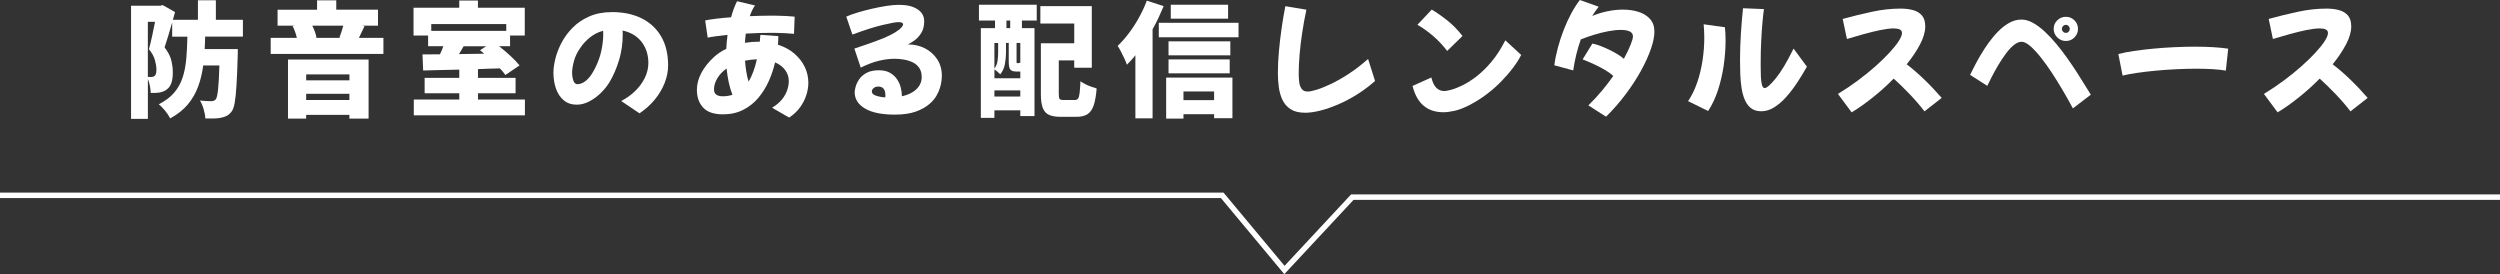
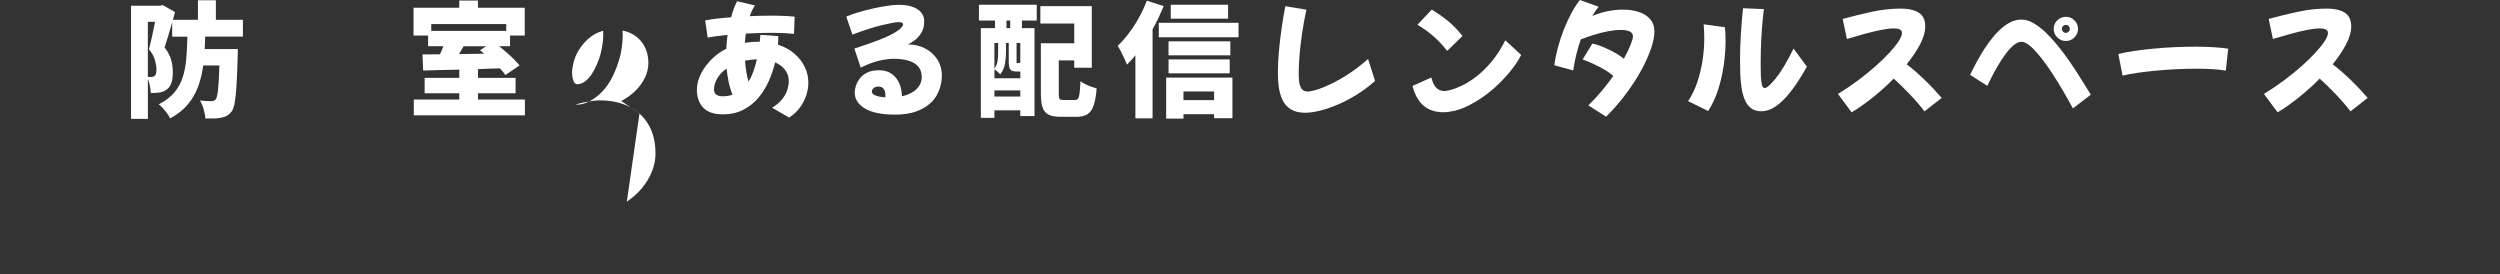
<svg xmlns="http://www.w3.org/2000/svg" id="_レイヤー_2" data-name="レイヤー_2" viewBox="0 0 835 91.58">
  <rect x="0" y="0" width="835" height="91.58" fill="#333333" stroke="none" />
  <defs>
    <style>
      .cls-1 {
        fill: none;
        stroke: #fff;
        stroke-miterlimit: 10;
        stroke-width: 1.84px;
      }

      .cls-2 {
        fill: #fff;
      }
    </style>
  </defs>
  <g id="_レイヤー_1-2" data-name="レイヤー_1">
    <g>
-       <polyline class="cls-1" points="835 65.84 451.68 65.84 429 90.18 408.22 65.24 0 65.24" />
      <g>
        <path class="cls-2" d="M68.52,12.23c-.03.69-.05,1.39-.06,2.1-.01.71-.05,1.39-.1,2.06h11.07c0,.58,0,1.07-.02,1.46-.01.39-.02.71-.02.96-.11,3.94-.24,7.16-.4,9.67-.15,2.51-.35,4.45-.6,5.83-.25,1.37-.58,2.34-1,2.89-.53.69-1.08,1.19-1.64,1.48-.57.29-1.21.51-1.93.64-.61.14-1.37.22-2.29.25-.92.03-1.9.03-2.95,0-.03-.89-.21-1.9-.54-3.04-.33-1.14-.75-2.12-1.25-2.95.8.08,1.55.14,2.23.17.68.03,1.23.04,1.64.04.55,0,1.03-.21,1.41-.62.31-.39.55-1.44.75-3.16.19-1.72.35-4.44.46-8.15h-5.41c-.33,2.55-.9,4.92-1.71,7.09-.8,2.18-1.95,4.15-3.43,5.93-1.48,1.77-3.45,3.33-5.89,4.66-.36-.75-.92-1.59-1.66-2.52-.75-.93-1.47-1.66-2.16-2.18,2.22-1.14,3.96-2.46,5.22-3.97,1.26-1.51,2.19-3.2,2.79-5.08.6-1.87.99-3.94,1.19-6.2.19-2.26.32-4.71.37-7.34h-5.08v-4.78c-.42,1.47-.85,2.94-1.29,4.41-.44,1.47-.86,2.79-1.25,3.95,1.19,1.55,1.95,3.03,2.27,4.43.32,1.4.48,2.68.48,3.85,0,1.53-.17,2.75-.5,3.66s-.86,1.64-1.58,2.16c-.36.28-.76.49-1.19.65-.43.15-.88.27-1.35.35-.36.06-.78.09-1.27.1-.49.01-.98.02-1.48.02-.03-.67-.12-1.43-.27-2.29-.15-.86-.38-1.65-.69-2.37v13.31h-5.62V1.91h9.74l.83-.21,4.12,2.33-.71,2.58h8.36V.08h5.99v6.53h9.03v5.62h-12.61ZM49.39,25.67c.22.03.42.04.6.04h.52c.44,0,.82-.11,1.12-.33.42-.33.62-1.04.62-2.12,0-.89-.16-1.93-.48-3.12-.32-1.19-.99-2.43-2.02-3.7.33-1.25.69-2.72,1.06-4.41.37-1.69.7-3.27.98-4.74h-2.41v18.39Z" />
-         <path class="cls-2" d="M128.06,12.65v5.37h-37.65v-5.37h8.74c-.31-1.36-.78-2.68-1.41-3.95l.67-.12h-5.7V3.25h13.19V.12h6.41v3.12h13.94v5.33h-5.33l.83.17c-.36.72-.69,1.41-1,2.08-.31.67-.6,1.28-.87,1.83h8.2ZM96.19,19.89h26.92v19.72h-6.41v-1.25h-14.44v1.25h-6.07v-19.72ZM102.27,24.84v2h14.44v-2h-14.44ZM116.7,33.41v-2.08h-14.44v2.08h14.44ZM104.3,8.57c.72,1.44,1.19,2.77,1.41,3.99l-.37.08h8.4l-.37-.08c.22-.55.44-1.19.67-1.91.22-.72.43-1.41.62-2.08h-10.36Z" />
        <path class="cls-2" d="M175.32,33.24v5.28h-37.11v-5.28h15.19v-2.08h-11.57v-5.16h11.57v-2.75c-2.25.06-4.39.1-6.43.15s-3.92.09-5.64.15l-.21-5.37c.89,0,1.82,0,2.79-.02.97-.01,1.98-.02,3.04-.02.22-.44.42-.89.6-1.35.18-.46.35-.91.52-1.35h-5.08v-3.58h-4.87V2.58h15.27V.17h6.24v2.41h15.64v9.28h-4.91v3.58h-3.66c1.3,1.03,2.58,2.12,3.83,3.27,1.25,1.15,2.25,2.2,3,3.14l-4.74,3.2c-.44-.67-1.05-1.4-1.83-2.21-1.22.03-2.44.06-3.66.1-1.22.04-2.44.09-3.66.15v2.91h12.56v5.16h-12.56v2.08h15.69ZM144.04,8.03v2.29h25.05v-2.29h-25.05ZM154.85,15.44c-.25.44-.51.89-.77,1.33s-.52.87-.77,1.29l8.4-.12c-.22-.22-.45-.42-.69-.6-.24-.18-.46-.37-.69-.56l2.04-1.33h-7.53Z" />
-         <path class="cls-2" d="M213.6,37.86l-6.12-4.12c1.72-.89,3.27-1.99,4.64-3.31s2.45-2.79,3.25-4.41c.79-1.62,1.19-3.31,1.19-5.05-.03-2.77-.8-5.12-2.31-7.03s-3.61-3.16-6.3-3.74c.03.44.04.89.04,1.33,0,3.02-.41,5.88-1.23,8.57-.82,2.69-1.85,5.09-3.1,7.2-.83,1.39-1.85,2.66-3.06,3.83s-2.5,2.09-3.87,2.79-2.74,1.04-4.1,1.04c-1.72,0-3.16-.48-4.33-1.46-1.17-.97-2.03-2.27-2.6-3.89-.57-1.62-.85-3.4-.85-5.35,0-1.33.21-2.88.64-4.64.43-1.76,1.12-3.55,2.08-5.37.96-1.82,2.2-3.49,3.72-5.03,1.52-1.54,3.38-2.79,5.55-3.74s4.72-1.44,7.63-1.44c3.74,0,7.02.69,9.82,2.08,2.8,1.39,4.98,3.4,6.53,6.05,1.55,2.65,2.33,5.87,2.33,9.67,0,1.97-.39,3.94-1.17,5.91-.78,1.97-1.88,3.82-3.31,5.55-1.43,1.73-3.13,3.25-5.1,4.56ZM191.09,24.3c0,.97.14,1.85.42,2.64.28.79.75,1.19,1.41,1.19.33,0,.8-.11,1.41-.33.61-.22,1.3-.72,2.08-1.5.78-.78,1.58-2,2.41-3.66.97-1.94,1.66-3.88,2.06-5.83.4-1.94.6-3.69.6-5.24,0-.44-.01-.87-.04-1.29-1.64.44-3.11,1.19-4.41,2.23-1.3,1.04-2.4,2.24-3.29,3.6-1,1.44-1.69,2.92-2.08,4.43-.39,1.51-.58,2.77-.58,3.77Z" />
+         <path class="cls-2" d="M213.6,37.86l-6.12-4.12c1.72-.89,3.27-1.99,4.64-3.31s2.45-2.79,3.25-4.41c.79-1.62,1.19-3.31,1.19-5.05-.03-2.77-.8-5.12-2.31-7.03s-3.61-3.16-6.3-3.74c.03.44.04.89.04,1.33,0,3.02-.41,5.88-1.23,8.57-.82,2.69-1.85,5.09-3.1,7.2-.83,1.39-1.85,2.66-3.06,3.83s-2.5,2.09-3.87,2.79-2.74,1.04-4.1,1.04s4.72-1.44,7.63-1.44c3.74,0,7.02.69,9.82,2.08,2.8,1.39,4.98,3.4,6.53,6.05,1.55,2.65,2.33,5.87,2.33,9.67,0,1.97-.39,3.94-1.17,5.91-.78,1.97-1.88,3.82-3.31,5.55-1.43,1.73-3.13,3.25-5.1,4.56ZM191.09,24.3c0,.97.14,1.85.42,2.64.28.79.75,1.19,1.41,1.19.33,0,.8-.11,1.41-.33.61-.22,1.3-.72,2.08-1.5.78-.78,1.58-2,2.41-3.66.97-1.94,1.66-3.88,2.06-5.83.4-1.94.6-3.69.6-5.24,0-.44-.01-.87-.04-1.29-1.64.44-3.11,1.19-4.41,2.23-1.3,1.04-2.4,2.24-3.29,3.6-1,1.44-1.69,2.92-2.08,4.43-.39,1.51-.58,2.77-.58,3.77Z" />
        <path class="cls-2" d="M236.36,12.56l-.83-5.74c1.11-.22,2.41-.42,3.89-.6,1.48-.18,3.07-.33,4.76-.44.55-2.05,1.22-3.84,2-5.37l5.99,1.41c-.67.94-1.25,2.14-1.75,3.58,2.47-.11,4.8-.17,6.99-.17.55,0,1.31,0,2.27.02.96.01,1.96.05,3,.1s1.95.12,2.73.21l-.21,5.74c-.8-.08-1.73-.15-2.77-.21s-2.02-.09-2.95-.1c-.93-.01-1.64-.02-2.14-.02-2.61,0-5.35.08-8.24.25-.14,1-.24,2.02-.29,3.08,1.47-.25,2.94-.37,4.41-.37h.54c.08-.75.15-1.51.21-2.29l5.99.42c0,.92-.04,1.87-.12,2.87,2.16.69,4,1.69,5.51,3s2.66,2.79,3.45,4.45,1.19,3.41,1.19,5.24c0,1.36-.23,2.75-.69,4.18s-1.16,2.79-2.1,4.08c-.94,1.29-2.15,2.42-3.62,3.39l-5.7-3.29c1.41-.86,2.53-1.8,3.35-2.83.82-1.03,1.39-2.07,1.73-3.14s.5-2.04.5-2.93c0-1.36-.4-2.59-1.21-3.68-.81-1.1-1.93-1.95-3.37-2.56-.5,2.14-1.21,4.23-2.12,6.28-.92,2.05-2.08,3.91-3.49,5.58s-3.1,3-5.05,3.99c-1.96,1-4.21,1.5-6.76,1.5-3.02,0-5.23-.76-6.62-2.27-1.39-1.51-2.08-3.49-2.08-5.93,0-1.86.49-3.72,1.48-5.6.98-1.87,2.38-3.64,4.18-5.3,1.17-1.08,2.55-2.01,4.16-2.79.08-1.58.22-3.13.42-4.66-1.3.14-2.52.28-3.66.44s-2.12.31-2.95.48ZM238.48,29.83c0,.83.26,1.43.77,1.79.51.36,1.23.54,2.14.54,1.16,0,2.25-.17,3.25-.5-.5-1.25-.91-2.61-1.23-4.1-.32-1.48-.56-3.04-.73-4.68-1.36.97-2.4,2.07-3.12,3.31-.72,1.23-1.08,2.45-1.08,3.64ZM248.84,20.26c.08,1.25.22,2.47.42,3.66.19,1.19.44,2.3.75,3.33.61-.97,1.14-2.08,1.6-3.33.46-1.25.85-2.62,1.19-4.12-1.39.06-2.7.21-3.95.46Z" />
        <path class="cls-2" d="M298.85,38.28c-4.35,0-7.68-.68-9.96-2.04-2.29-1.36-3.43-3.18-3.43-5.45,0-.44.11-1.07.33-1.87.22-.8.62-1.62,1.19-2.46.57-.83,1.39-1.54,2.45-2.12,1.07-.58,2.45-.87,4.14-.87,1.44,0,2.65.27,3.62.81.97.54,1.75,1.24,2.35,2.1.6.86,1.03,1.79,1.29,2.79.26,1,.4,1.96.4,2.87v.12c2.05-.44,3.67-1.23,4.85-2.37,1.18-1.14,1.77-2.48,1.77-4.04,0-1.25-.28-2.27-.83-3.08-.56-.8-1.28-1.42-2.18-1.85-.9-.43-1.89-.74-2.95-.92-1.07-.18-2.12-.27-3.14-.27-1.61,0-3.34.22-5.2.67-1.86.44-3.88,1.21-6.07,2.29l-2.12-6.37c2.86-.94,5.25-1.77,7.18-2.48s3.52-1.37,4.76-2c1.25-.62,2.27-1.25,3.08-1.89.83-.72,1.25-1.29,1.25-1.71,0-.5-.53-.75-1.58-.75-.8,0-2.57.32-5.28.96-2.72.64-6.07,1.71-10.07,3.2l-2.04-5.99c1.03-.47,2.3-.94,3.83-1.39,1.52-.46,3.13-.88,4.83-1.27,1.69-.39,3.32-.7,4.89-.94s2.92-.35,4.06-.35c2.58,0,4.62.49,6.14,1.46,1.51.97,2.27,2.32,2.27,4.04,0,1.53-.31,2.8-.94,3.83-.62,1.03-1.37,1.86-2.23,2.5-.86.64-1.64,1.11-2.33,1.41h.25c1.94,0,3.76.42,5.45,1.27,1.69.85,3.06,2.06,4.12,3.64,1.05,1.58,1.58,3.45,1.58,5.62,0,.28-.04.76-.1,1.46-.07.69-.24,1.49-.5,2.39-.26.9-.67,1.83-1.23,2.79-.56.96-1.32,1.85-2.29,2.68-1.17,1.03-2.68,1.88-4.56,2.56-1.87.68-4.21,1.02-7.01,1.02ZM291.19,30.54c0,.61.44,1.08,1.33,1.39.89.32,1.94.52,3.16.6.03-.22.04-.44.04-.67,0-1.97-.79-2.95-2.37-2.95-.64,0-1.16.17-1.56.52-.4.35-.6.71-.6,1.1Z" />
        <path class="cls-2" d="M326.97,1.58h19.3v5.28h-4.95v2.54h4.2v29.37h-4.74v-1.91h-8.65v2.5h-4.53V9.4h4.74v-2.54h-5.37V1.58ZM339.37,23.88c-.94,0-1.59-.22-1.93-.67-.35-.44-.52-1.34-.52-2.7v-6.16h-.92v3.29c0,1.11-.12,2.34-.35,3.68-.24,1.35-.76,2.52-1.56,3.52-.19-.22-.49-.51-.89-.85-.4-.35-.76-.62-1.06-.81v2.95h8.65v-2.25h-1.41ZM332.13,14.35v8.57c.58-.8.94-1.68,1.06-2.62.12-.94.19-1.84.19-2.7v-3.25h-1.25ZM340.78,32.24v-2.04h-8.65v2.04h8.65ZM337.41,6.86h-1.25v2.54h1.25v-2.54ZM340.78,14.35h-1.25v6.12c0,.28,0,.45.02.52.01.07.08.1.19.1h.25c.28,0,.46-.05.54-.17.06.03.1.06.15.08.04.03.08.07.1.12v-6.78ZM358.96,33.41c.47,0,.83-.15,1.08-.46.25-.3.43-.91.54-1.81.11-.9.21-2.24.29-4.01.44.33.98.66,1.62.98.64.32,1.3.6,1.98.85.68.25,1.28.44,1.81.58-.19,2.41-.53,4.31-1,5.68-.47,1.37-1.17,2.35-2.08,2.93-.92.58-2.15.87-3.7.87h-5.16c-1.69,0-3.02-.22-3.99-.67-.97-.44-1.66-1.22-2.08-2.33-.42-1.11-.62-2.65-.62-4.62V14.44h11.15v-6.57h-11.32V2.04h17.18v20.59h-5.87v-2.46h-5.16v11.19c0,.92.1,1.48.29,1.71.19.22.65.33,1.37.33h3.66Z" />
        <path class="cls-2" d="M388.67,2.04c-.53,1.28-1.1,2.57-1.71,3.87-.61,1.3-1.28,2.59-2,3.87v29.75h-5.74v-21.09c-.44.58-.91,1.14-1.39,1.66-.49.53-.96,1.03-1.44,1.5-.17-.5-.43-1.14-.79-1.93-.36-.79-.75-1.59-1.17-2.39-.42-.8-.79-1.46-1.12-1.96,1.28-1.22,2.52-2.63,3.74-4.24,1.22-1.61,2.34-3.34,3.37-5.2,1.03-1.86,1.9-3.74,2.62-5.66l5.62,1.83ZM413.67,7.61v4.83h-26.63v-4.83h26.63ZM389.5,25.92h22.13v13.56h-6.12v-1.33h-10.23v1.46h-5.78v-13.69ZM410.93,18.47h-20.64v-4.66h20.64v4.66ZM390.29,19.84h20.43v4.66h-20.43v-4.66ZM410.18,6.24h-19.14V1.58h19.14v4.66ZM395.28,30.54v2.91h10.23v-2.91h-10.23Z" />
        <path class="cls-2" d="M435.89,37.65c-2,0-3.6-.39-4.81-1.17s-2.12-1.81-2.73-3.1c-.61-1.29-1.02-2.72-1.23-4.29-.21-1.57-.31-3.14-.31-4.72,0-2.25.12-4.67.35-7.26.24-2.59.54-5.19.92-7.8.37-2.61.78-5.02,1.23-7.24l7.03,1.17c-.56,2.58-1.03,5.15-1.41,7.72-.39,2.57-.68,5.01-.87,7.34-.19,2.33-.29,4.45-.29,6.37,0,.83.05,1.71.15,2.62.1.92.36,1.69.79,2.33.43.64,1.13.96,2.1.96.61,0,1.58-.2,2.91-.6,1.33-.4,2.92-1.04,4.76-1.91,1.84-.87,3.83-2,5.97-3.39,2.14-1.39,4.3-3.05,6.49-4.99l2.33,7.36c-1.91,1.69-3.93,3.2-6.03,4.51-2.11,1.32-4.22,2.43-6.32,3.33-2.11.9-4.11,1.59-5.99,2.06-1.89.47-3.56.71-5.03.71Z" />
        <path class="cls-2" d="M491.18,34.91c-2.02,1.05-3.79,1.75-5.28,2.08s-2.76.5-3.79.5c-5.41,0-8.85-2.93-10.32-8.78l6.28-2.83c.39,1.58.94,2.73,1.66,3.45.72.72,1.62,1.08,2.7,1.08.44,0,1.19-.14,2.25-.42,1.05-.28,2.31-.77,3.77-1.48s3.02-1.7,4.68-2.97c1.66-1.28,3.33-2.9,4.99-4.87,1.66-1.97,3.22-4.37,4.66-7.2l5.28,4.87v.04c-.67,1.33-1.57,2.76-2.73,4.29-1.15,1.53-2.47,3.04-3.95,4.56-1.48,1.51-3.09,2.93-4.83,4.24s-3.53,2.46-5.39,3.43ZM483.36,17.02c-1.36-1.8-2.91-3.45-4.64-4.95-1.73-1.5-3.5-2.76-5.3-3.79l4.78-5.08c1.72,1.03,3.48,2.26,5.28,3.7,1.8,1.44,3.47,3.15,4.99,5.12l-5.12,4.99Z" />
        <path class="cls-2" d="M525.42,23.51l-6.28-1.71c.25-1.89.65-3.84,1.19-5.87.54-2.02,1.19-4.01,1.96-5.97.76-1.96,1.6-3.79,2.52-5.49.92-1.71,1.87-3.2,2.87-4.47l6.28,2.25c-.78.97-1.5,2-2.16,3.08,1.66-.69,3.38-1.22,5.14-1.58,1.76-.36,3.46-.54,5.1-.54,1.94,0,3.7.26,5.28.77,1.58.51,2.85,1.31,3.81,2.39.96,1.08,1.44,2.48,1.44,4.2,0,1.61-.39,3.54-1.17,5.78-.78,2.25-1.87,4.66-3.29,7.24-1.41,2.58-3.11,5.19-5.1,7.84-1.98,2.65-4.18,5.17-6.59,7.55l-5.91-3.79c1.66-1.61,3.18-3.25,4.56-4.91s2.63-3.3,3.77-4.91c-.67-.64-1.53-1.28-2.6-1.91-1.07-.64-2.26-1.27-3.58-1.89-1.32-.62-2.67-1.2-4.06-1.73l3.25-5.28c.69.11,1.51.34,2.45.69.94.35,1.93.76,2.95,1.25,1.03.49,1.99,1,2.89,1.54.9.54,1.64,1.08,2.23,1.6,1-1.83,1.75-3.4,2.27-4.72s.77-2.23.77-2.72c0-.8-.37-1.37-1.12-1.71s-1.73-.5-2.95-.5-2.64.15-4.18.44c-1.54.29-3.11.68-4.7,1.17-1.6.49-3.09,1.01-4.47,1.56-1.14,3.19-1.98,6.64-2.54,10.36Z" />
        <path class="cls-2" d="M570.52,37.07l-6.7-3.29c1.25-1.86,2.27-3.95,3.06-6.28.79-2.33,1.38-4.78,1.77-7.34.39-2.57.58-5.08.58-7.55,0-.78-.02-1.54-.06-2.29-.04-.75-.09-1.48-.15-2.21l7.11,1c.06.69.1,1.41.15,2.14.04.74.06,1.49.06,2.27,0,2.69-.21,5.46-.62,8.32-.42,2.86-1.05,5.6-1.91,8.24-.86,2.63-1.96,4.96-3.29,6.99ZM603.51,22.26c-.92,1.64-1.94,3.33-3.08,5.08-1.14,1.75-2.36,3.36-3.66,4.85-1.3,1.48-2.67,2.68-4.1,3.6-1.43.92-2.89,1.37-4.39,1.37-1.41,0-2.57-.35-3.45-1.04-.89-.69-1.58-1.63-2.08-2.81-.5-1.18-.86-2.51-1.08-3.99-.22-1.48-.36-3.02-.42-4.62-.06-1.59-.08-3.16-.08-4.68,0-2.88.1-5.83.29-8.82.19-3,.43-5.81.71-8.45l6.99.29c-.17,1.08-.33,2.57-.5,4.45-.17,1.89-.31,3.96-.42,6.22-.11,2.26-.17,4.5-.17,6.72v1.71c0,1.14.02,2.27.06,3.39.04,1.12.16,2.05.35,2.79.19.74.5,1.1.92,1.1.69,0,1.93-1.08,3.7-3.25,1.77-2.16,3.76-5.48,5.95-9.94l4.45,6.03Z" />
        <path class="cls-2" d="M618.45,37.53l-4.58-6.16c2.36-1.44,4.6-2.95,6.72-4.53,2.12-1.58,4.08-3.17,5.87-4.76s3.34-3.11,4.66-4.54c1.32-1.43,2.34-2.7,3.06-3.83.72-1.12,1.08-2.02,1.08-2.68,0-.55-.24-.95-.73-1.19-.49-.23-1.16-.35-2.02-.35-1.19,0-2.67.18-4.43.54-1.76.36-3.62.81-5.57,1.35-1.96.54-3.83,1.09-5.64,1.64l-1.41-6.7c3.44-.94,6.76-1.75,9.96-2.43,3.2-.68,6.32-1.02,9.34-1.02,1.58,0,3,.17,4.24.52,1.25.35,2.23.95,2.95,1.81.72.86,1.08,2.07,1.08,3.62,0,1.8-.58,3.8-1.73,5.99-1.15,2.19-2.64,4.41-4.47,6.66,1.83,1.39,3.77,3.06,5.8,5.01,2.04,1.96,4,4.03,5.89,6.22l-5.74,4.49c-1.47-1.91-3.12-3.83-4.95-5.74-1.83-1.91-3.61-3.65-5.33-5.2-2.27,2.3-4.66,4.45-7.16,6.43-2.5,1.98-4.8,3.6-6.91,4.85Z" />
        <path class="cls-2" d="M692.34,36.2c-.97-1.83-2.05-3.76-3.25-5.8-1.19-2.04-2.43-4.04-3.7-5.99-1.28-1.96-2.54-3.72-3.79-5.28-1.25-1.57-2.42-2.82-3.52-3.77-1.1-.94-2.06-1.41-2.89-1.41s-1.71.38-2.62,1.14c-.92.76-1.82,1.75-2.7,2.95-.89,1.21-1.73,2.49-2.54,3.85-.8,1.36-1.51,2.64-2.12,3.85-.61,1.21-1.1,2.18-1.46,2.93l-5.74-3.66c.33-.67.79-1.57,1.37-2.72s1.28-2.43,2.1-3.83c.82-1.4,1.73-2.79,2.73-4.18s2.08-2.67,3.25-3.85,2.39-2.12,3.68-2.83c1.29-.71,2.63-1.06,4.02-1.06,1.25,0,2.52.36,3.83,1.08,1.3.72,2.62,1.7,3.95,2.93,1.33,1.23,2.63,2.62,3.91,4.16s2.5,3.13,3.66,4.78c1.16,1.65,2.25,3.25,3.25,4.81,1,1.55,1.89,2.97,2.66,4.24.78,1.28,1.41,2.3,1.91,3.08l-5.99,4.58ZM690.01,13.69c-1.11,0-2.07-.39-2.87-1.19-.8-.79-1.21-1.74-1.21-2.85s.4-2.09,1.21-2.87c.8-.78,1.76-1.17,2.87-1.17s2.06.39,2.85,1.17c.79.78,1.19,1.73,1.19,2.87s-.4,2.06-1.19,2.85c-.79.79-1.74,1.19-2.85,1.19ZM690.01,10.98c.36,0,.67-.13.92-.4.25-.26.37-.58.37-.94s-.12-.67-.37-.94c-.25-.26-.56-.4-.92-.4s-.67.13-.94.4c-.26.26-.4.58-.4.94s.13.67.4.94c.26.26.58.4.94.4Z" />
        <path class="cls-2" d="M708.94,25.25l-1.41-7.2c1.47-.39,3.2-.73,5.18-1.02,1.98-.29,4.12-.55,6.43-.77,2.3-.22,4.65-.39,7.05-.5,2.4-.11,4.74-.17,7.01-.17,2.14,0,4.15.06,6.03.17,1.89.11,3.55.28,4.99.5l-.79,7.32c-1.25-.22-2.71-.38-4.39-.48-1.68-.1-3.49-.15-5.43-.15-2.16,0-4.4.06-6.72.17-2.32.11-4.59.27-6.82.48-2.23.21-4.31.45-6.22.73-1.91.28-3.55.58-4.91.92Z" />
        <path class="cls-2" d="M760.73,37.53l-4.58-6.16c2.36-1.44,4.6-2.95,6.72-4.53,2.12-1.58,4.08-3.17,5.87-4.76s3.34-3.11,4.66-4.54c1.32-1.43,2.34-2.7,3.06-3.83.72-1.12,1.08-2.02,1.08-2.68,0-.55-.24-.95-.73-1.19-.49-.23-1.16-.35-2.02-.35-1.19,0-2.67.18-4.43.54-1.76.36-3.62.81-5.57,1.35-1.96.54-3.83,1.09-5.64,1.64l-1.41-6.7c3.44-.94,6.76-1.75,9.96-2.43,3.2-.68,6.32-1.02,9.34-1.02,1.58,0,3,.17,4.24.52,1.25.35,2.23.95,2.95,1.81.72.86,1.08,2.07,1.08,3.62,0,1.8-.58,3.8-1.73,5.99-1.15,2.19-2.64,4.41-4.47,6.66,1.83,1.39,3.77,3.06,5.8,5.01,2.04,1.96,4,4.03,5.89,6.22l-5.74,4.49c-1.47-1.91-3.12-3.83-4.95-5.74-1.83-1.91-3.61-3.65-5.33-5.2-2.27,2.3-4.66,4.45-7.16,6.43-2.5,1.98-4.8,3.6-6.91,4.85Z" />
      </g>
    </g>
  </g>
</svg>